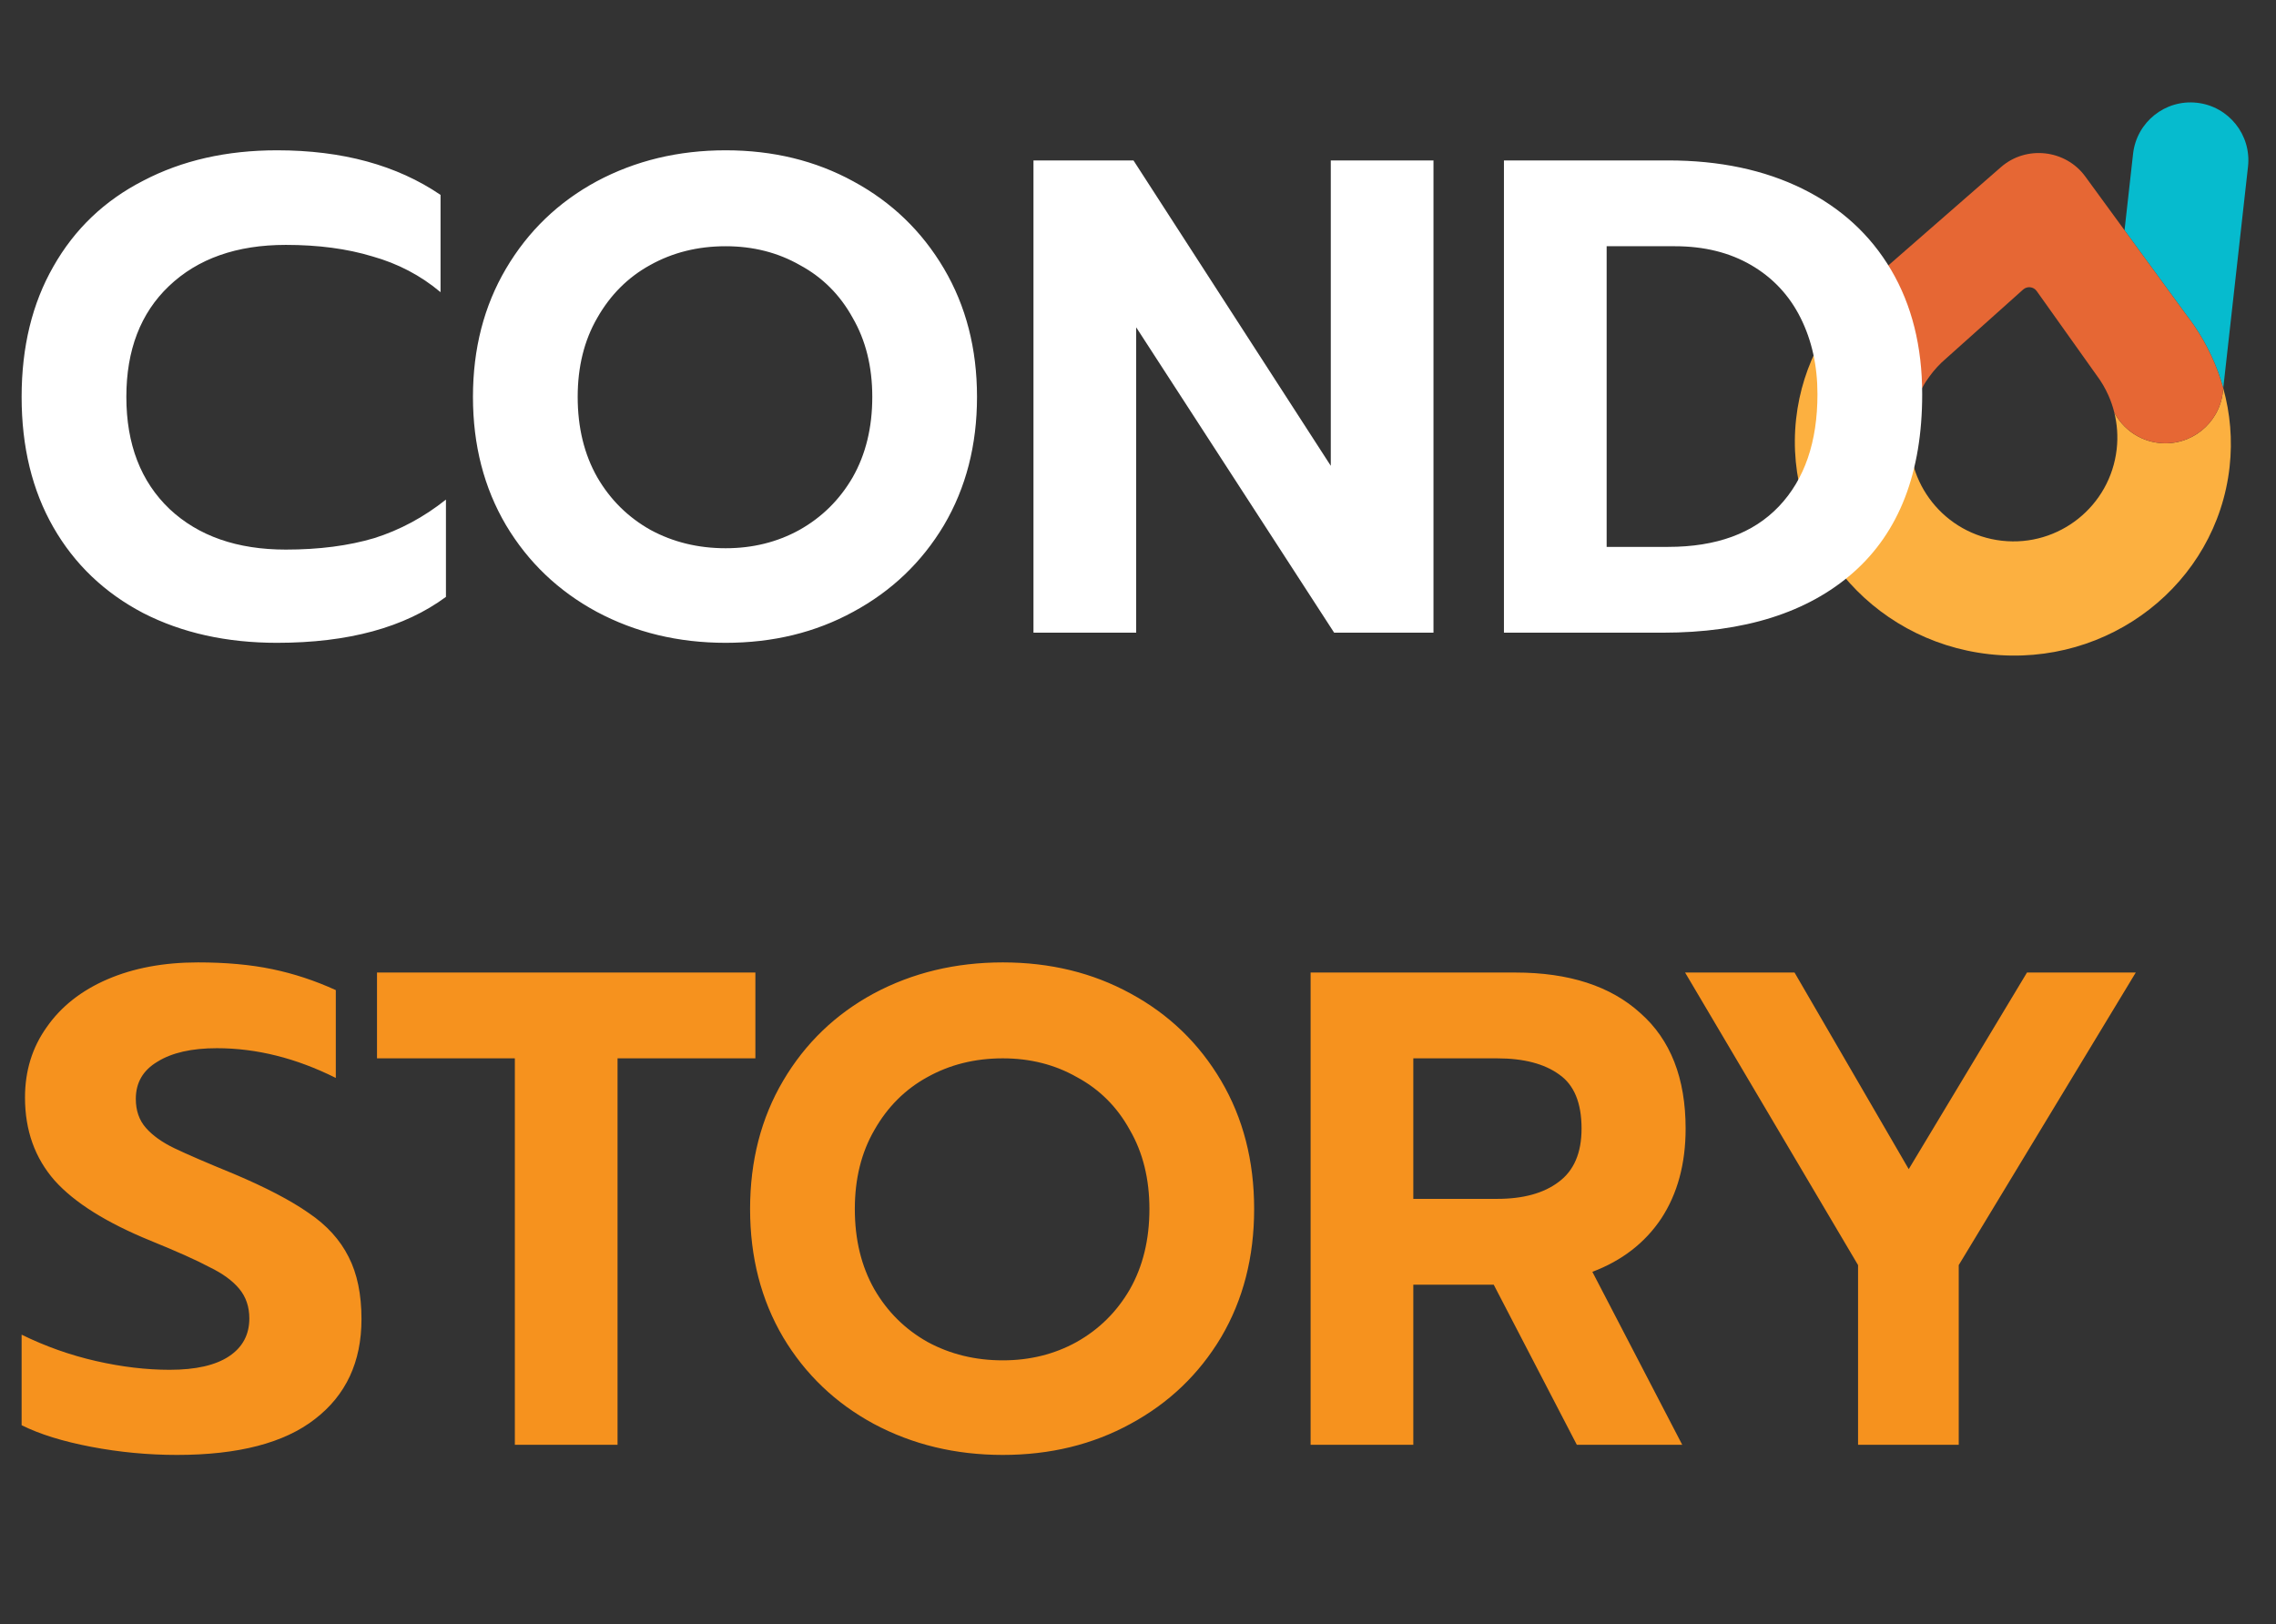
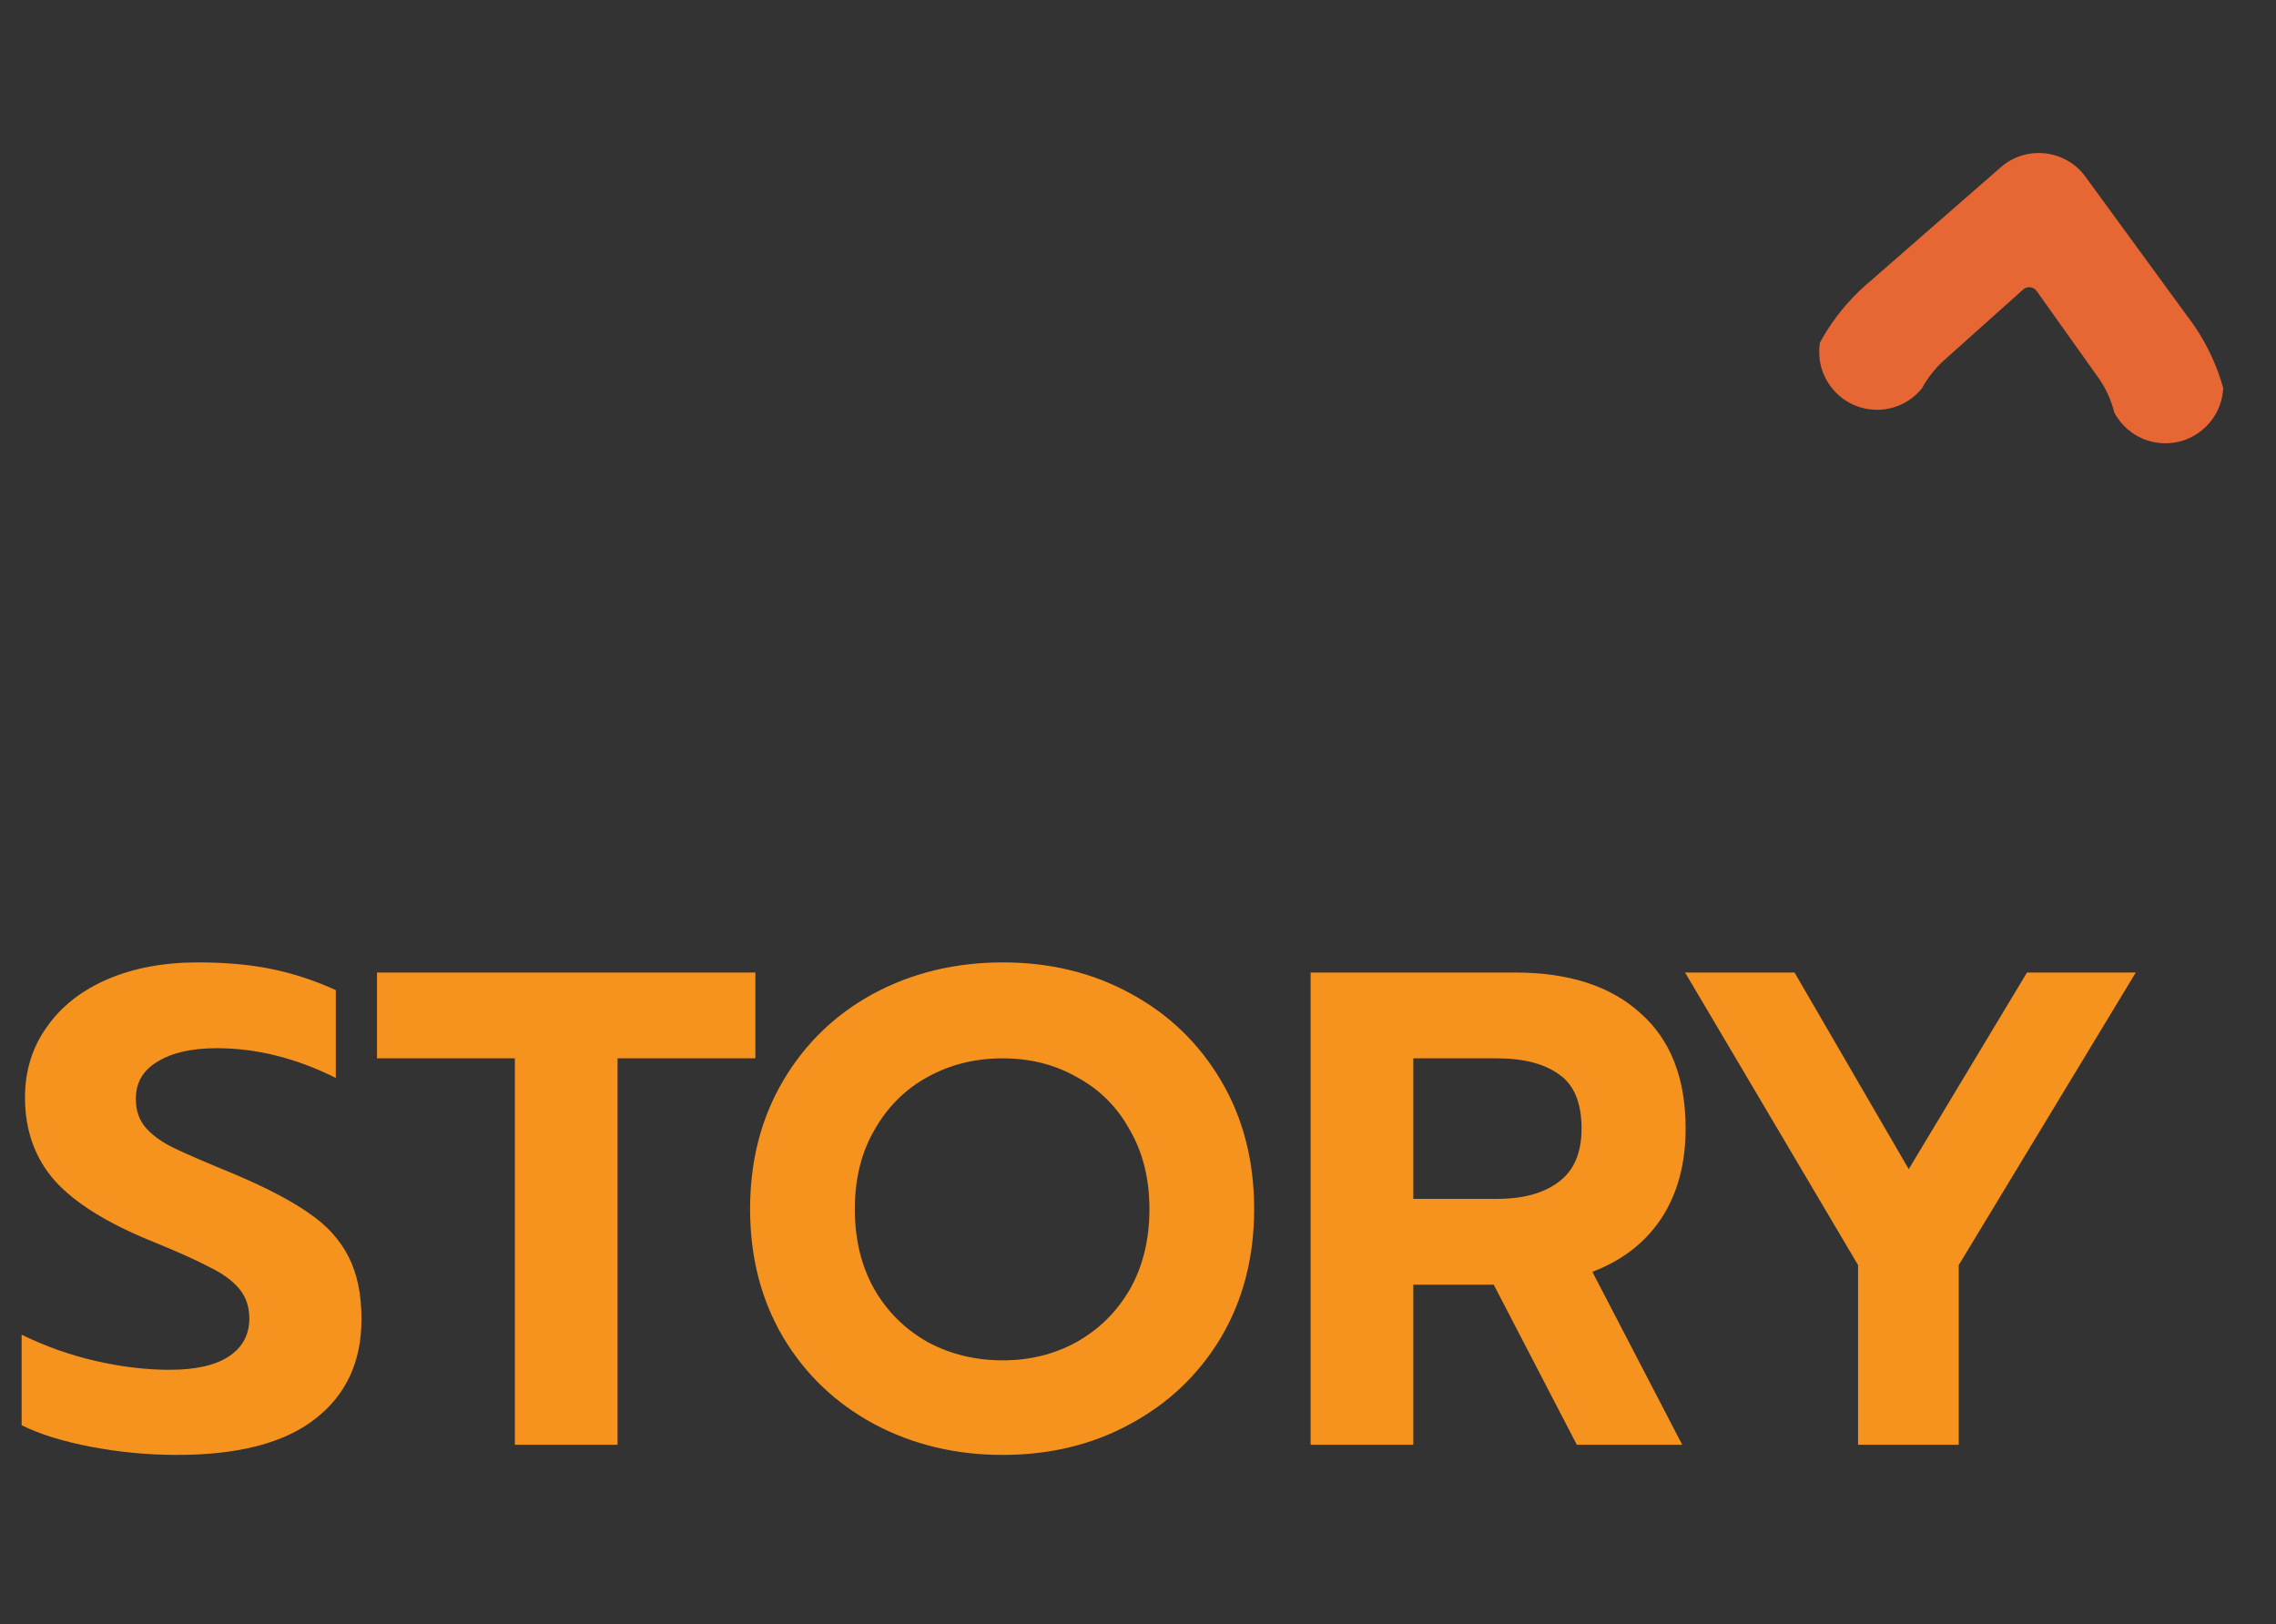
<svg xmlns="http://www.w3.org/2000/svg" width="241" height="172" viewBox="0 0 241 172" fill="none">
  <rect x="0" y="0" width="241" height="172" fill="#333333" stroke="none" />
-   <path d="M235.416 41.113L235.372 41.503C234.997 44.864 231.968 47.284 228.607 46.908C226.519 46.675 224.795 45.417 223.879 43.691C224.183 44.92 224.281 46.221 224.133 47.553C223.458 53.59 218.017 57.938 211.98 57.263C205.942 56.589 201.594 51.147 202.269 45.11C202.429 43.675 202.861 42.338 203.504 41.139C202.233 42.698 200.224 43.603 198.077 43.363C194.716 42.987 192.296 39.959 192.671 36.598L192.705 36.296C191.391 38.723 190.514 41.428 190.19 44.328C188.809 56.691 197.963 67.862 210.636 69.277C223.31 70.693 234.704 61.819 236.085 49.455C236.407 46.571 236.15 43.757 235.415 41.113L235.416 41.113Z" fill="#FCB040" />
-   <path d="M232.27 34.391L232.345 34.494L232.342 34.494C233.714 36.507 234.757 38.739 235.415 41.109L238.036 17.648C238.412 14.287 235.992 11.258 232.631 10.883C229.27 10.508 226.241 12.928 225.866 16.288L224.961 24.383L231.561 33.421C231.805 33.739 232.042 34.061 232.269 34.391L232.27 34.391Z" fill="#06BBCE" />
-   <path d="M203.903 40.442C203.848 40.529 203.794 40.617 203.742 40.706L203.919 40.418C203.913 40.426 203.909 40.435 203.903 40.442Z" fill="#B72C2C" />
+   <path d="M203.903 40.442L203.919 40.418C203.913 40.426 203.909 40.435 203.903 40.442Z" fill="#B72C2C" />
  <path d="M232.341 34.493L232.344 34.493L232.269 34.39C232.042 34.06 231.806 33.737 231.562 33.42L224.962 24.382L220.805 18.69C218.716 15.828 214.551 15.362 211.881 17.693L206.589 22.312L198.14 29.687C196.309 31.204 194.72 33.003 193.446 35.022L193.436 35.038C193.179 35.447 192.936 35.865 192.706 36.291L192.672 36.594C192.297 39.954 194.717 42.983 198.078 43.359C200.225 43.599 202.234 42.694 203.504 41.135C203.581 40.991 203.66 40.849 203.743 40.709C203.796 40.62 203.85 40.533 203.905 40.446C203.91 40.438 203.915 40.43 203.92 40.422C204.036 40.24 204.162 40.065 204.288 39.89C204.813 39.166 205.419 38.506 206.097 37.933L214.222 30.663C214.654 30.276 215.326 30.352 215.662 30.824L221.982 39.708C222.487 40.377 222.916 41.105 223.259 41.876C223.517 42.457 223.724 43.062 223.879 43.687C224.797 45.413 226.52 46.671 228.608 46.904C231.969 47.28 234.998 44.859 235.373 41.499L235.417 41.108C234.758 38.739 233.715 36.506 232.343 34.493L232.341 34.493Z" fill="#E66734" />
-   <path d="M29.334 68.073C23.992 68.073 19.27 67.024 15.168 64.925C11.066 62.779 7.894 59.75 5.652 55.839C3.41 51.928 2.289 47.325 2.289 42.03C2.289 36.736 3.41 32.133 5.652 28.222C7.894 24.263 11.066 21.234 15.168 19.136C19.27 16.989 23.992 15.916 29.334 15.916C36.25 15.916 42.021 17.49 46.648 20.638V30.941C44.549 29.176 42.141 27.912 39.422 27.149C36.751 26.338 33.698 25.933 30.264 25.933C25.065 25.933 20.939 27.387 17.887 30.297C14.882 33.159 13.379 37.07 13.379 42.03C13.379 47.039 14.905 50.998 17.958 53.907C21.011 56.769 25.113 58.2 30.264 58.2C33.794 58.2 36.918 57.794 39.636 56.984C42.355 56.125 44.883 54.766 47.22 52.905V63.208C42.832 66.451 36.87 68.073 29.334 68.073ZM76.838 68.073C71.83 68.073 67.275 66.976 63.173 64.782C59.119 62.588 55.923 59.535 53.586 55.624C51.249 51.665 50.08 47.134 50.08 42.03C50.08 36.927 51.249 32.396 53.586 28.437C55.923 24.478 59.119 21.401 63.173 19.207C67.275 17.013 71.83 15.916 76.838 15.916C81.846 15.916 86.354 17.013 90.36 19.207C94.415 21.401 97.61 24.478 99.948 28.437C102.285 32.396 103.453 36.927 103.453 42.03C103.453 47.134 102.285 51.665 99.948 55.624C97.61 59.535 94.415 62.588 90.36 64.782C86.354 66.976 81.846 68.073 76.838 68.073ZM76.838 58.057C79.7 58.057 82.299 57.413 84.637 56.125C87.022 54.789 88.906 52.929 90.289 50.544C91.672 48.112 92.364 45.274 92.364 42.03C92.364 38.835 91.672 36.044 90.289 33.66C88.953 31.227 87.093 29.367 84.708 28.079C82.371 26.743 79.748 26.076 76.838 26.076C73.881 26.076 71.21 26.743 68.825 28.079C66.488 29.367 64.628 31.227 63.244 33.66C61.861 36.044 61.17 38.835 61.17 42.03C61.17 45.274 61.861 48.112 63.244 50.544C64.628 52.929 66.512 54.789 68.897 56.125C71.281 57.413 73.929 58.057 76.838 58.057ZM109.432 16.989H120.021L140.913 49.328V16.989H151.788V67H141.27L120.307 34.661V67H109.432V16.989ZM159.249 16.989H176.635C182.072 16.989 186.818 17.991 190.872 19.994C194.927 21.998 198.051 24.859 200.245 28.58C202.439 32.3 203.536 36.688 203.536 41.744C203.536 50.044 201.104 56.34 196.238 60.632C191.421 64.877 184.696 67 176.062 67H159.249V16.989ZM176.635 57.914C181.738 57.914 185.65 56.483 188.368 53.621C191.087 50.759 192.446 46.8 192.446 41.744C192.446 38.739 191.85 36.044 190.658 33.66C189.465 31.275 187.724 29.415 185.435 28.079C183.146 26.743 180.451 26.076 177.35 26.076H170.124V57.914H176.635Z" fill="white" />
  <path d="M18.745 154.073C15.692 154.073 12.664 153.787 9.659 153.215C6.654 152.642 4.197 151.879 2.289 150.925V141.338C4.817 142.578 7.441 143.508 10.159 144.128C12.878 144.748 15.478 145.058 17.958 145.058C20.724 145.058 22.823 144.581 24.254 143.627C25.685 142.674 26.401 141.338 26.401 139.621C26.401 138.381 26.043 137.331 25.327 136.473C24.612 135.614 23.562 134.851 22.179 134.183C20.844 133.468 18.769 132.538 15.955 131.393C11.28 129.485 7.894 127.363 5.795 125.026C3.697 122.641 2.647 119.707 2.647 116.225C2.647 113.411 3.41 110.931 4.937 108.785C6.463 106.59 8.609 104.897 11.376 103.705C14.142 102.512 17.338 101.916 20.963 101.916C23.92 101.916 26.544 102.155 28.833 102.632C31.122 103.109 33.364 103.848 35.558 104.85V114.151C31.361 112.052 27.164 111.002 22.966 111.002C20.295 111.002 18.197 111.479 16.67 112.433C15.144 113.34 14.381 114.651 14.381 116.368C14.381 117.609 14.739 118.634 15.454 119.445C16.169 120.256 17.171 120.971 18.459 121.591C19.747 122.211 21.845 123.118 24.755 124.31C28.141 125.741 30.789 127.124 32.697 128.46C34.604 129.748 36.011 131.298 36.918 133.11C37.824 134.875 38.277 137.069 38.277 139.692C38.277 144.224 36.632 147.753 33.34 150.281C30.097 152.809 25.232 154.073 18.745 154.073ZM54.516 112.076H39.92V102.989H79.986V112.076H65.391V153H54.516V112.076ZM106.183 154.073C101.175 154.073 96.62 152.976 92.518 150.782C88.464 148.588 85.268 145.535 82.931 141.624C80.594 137.665 79.425 133.134 79.425 128.03C79.425 122.927 80.594 118.396 82.931 114.437C85.268 110.478 88.464 107.401 92.518 105.207C96.62 103.013 101.175 101.916 106.183 101.916C111.191 101.916 115.699 103.013 119.705 105.207C123.76 107.401 126.955 110.478 129.293 114.437C131.63 118.396 132.798 122.927 132.798 128.03C132.798 133.134 131.63 137.665 129.293 141.624C126.955 145.535 123.76 148.588 119.705 150.782C115.699 152.976 111.191 154.073 106.183 154.073ZM106.183 144.057C109.045 144.057 111.645 143.413 113.982 142.125C116.367 140.789 118.251 138.929 119.634 136.544C121.017 134.112 121.709 131.274 121.709 128.03C121.709 124.835 121.017 122.044 119.634 119.66C118.298 117.227 116.438 115.367 114.053 114.079C111.716 112.743 109.093 112.076 106.183 112.076C103.226 112.076 100.555 112.743 98.17 114.079C95.833 115.367 93.973 117.227 92.59 119.66C91.206 122.044 90.515 124.835 90.515 128.03C90.515 131.274 91.206 134.112 92.59 136.544C93.973 138.929 95.857 140.789 98.242 142.125C100.626 143.413 103.274 144.057 106.183 144.057ZM138.777 102.989H160.456C166.132 102.989 170.544 104.42 173.692 107.282C176.888 110.096 178.486 114.174 178.486 119.516C178.486 123.237 177.627 126.409 175.91 129.032C174.193 131.608 171.76 133.492 168.612 134.684L178.128 153H166.967L158.166 136.044H149.652V153H138.777V102.989ZM158.524 126.957C161.291 126.957 163.461 126.361 165.035 125.169C166.657 123.976 167.467 122.092 167.467 119.516C167.467 116.798 166.68 114.89 165.106 113.793C163.532 112.648 161.338 112.076 158.524 112.076H149.652V126.957H158.524ZM196.745 133.969L178.43 102.989H190.02L202.111 123.809L214.632 102.989H226.151L207.406 133.969V153H196.745V133.969Z" fill="#F6921E" />
</svg>